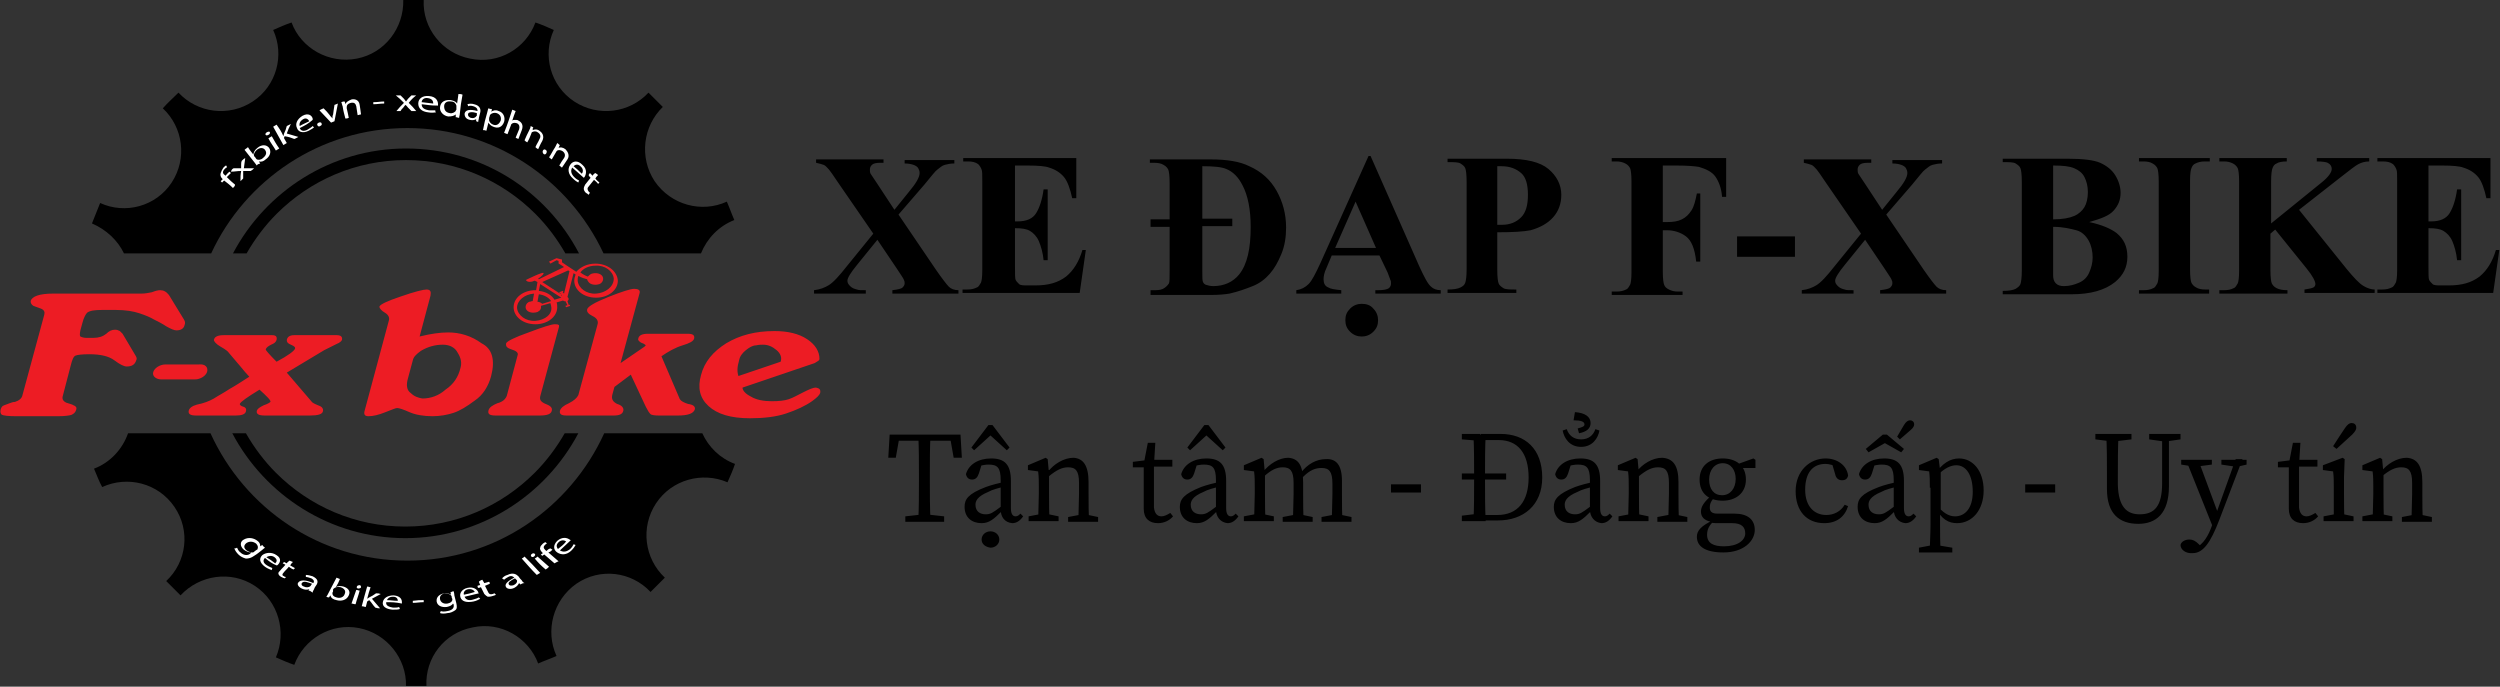
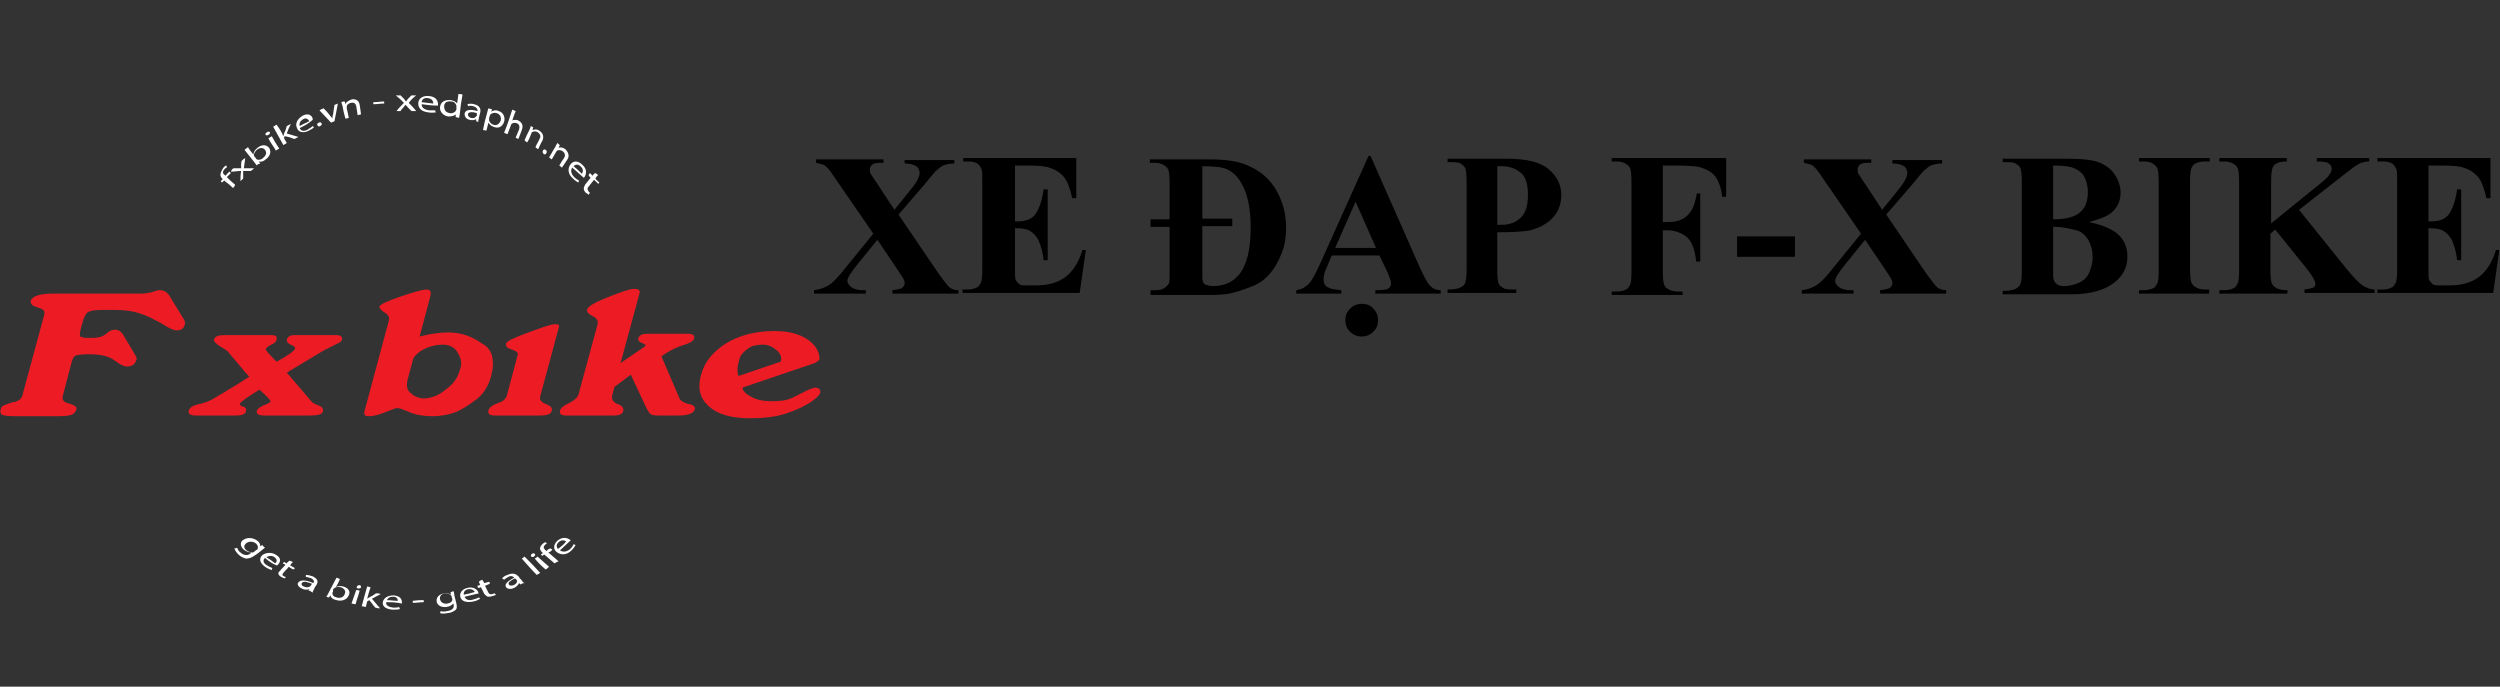
<svg xmlns="http://www.w3.org/2000/svg" version="1.1" id="Layer_1" x="0" y="0" viewBox="0 0 367 100.8" style="enable-background:new 0 0 367 100.8" xml:space="preserve">
  <rect x="0" y="0" width="367" height="100.8" fill="#333333" stroke="none" />
  <style>.st0{fill:#fff}.st1{fill:#ed1c24}</style>
-   <path d="M18.2 37.2H31c5-10.8 16-18.4 28.8-18.4 12.7 0 23.7 7.5 28.8 18.4h14.3c.9-2.2 2.6-4 4.9-4.9-.4-.9-.7-1.8-1.1-2.7-3.7 1.7-8.2.5-10.6-3-2.3-3.5-1.7-8.1 1.2-10.9l-2.1-2.1c-2.8 3-7.4 3.6-10.9 1.3s-4.7-6.8-3-10.5c-.9-.4-1.8-.8-2.7-1.1-1.4 3.8-5.4 6.2-9.6 5.3-4.1-.8-7-4.5-6.8-8.6h-3c.1 4.1-2.7 7.8-6.8 8.6-4.1.8-8.2-1.5-9.6-5.3-.9.3-1.8.7-2.7 1.1 1.7 3.7.5 8.2-3 10.5-3.5 2.3-8.1 1.7-10.9-1.3-.8.8-1.6 1.5-2.3 2.3 3 2.8 3.6 7.4 1.3 10.9s-6.8 4.7-10.5 3l-1.2 3c2.1.9 3.8 2.5 4.7 4.4M103.1 63.6H88.7c-5 11-16 18.7-28.9 18.7-12.9 0-23.9-7.7-28.9-18.7H18.8c-.8 2.3-2.6 4.3-5 5.2.4.9.7 1.8 1.2 2.7 3.7-1.7 8.2-.6 10.6 2.9 2.4 3.5 1.8 8.1-1.2 10.9l2.1 2.1c2.8-3 7.4-3.7 10.9-1.4 3.5 2.3 4.7 6.8 3.1 10.5.9.4 1.8.8 2.7 1.1 1.4-3.8 5.4-6.2 9.5-5.4 4.1.8 7 4.5 6.9 8.5h3c-.2-4.1 2.6-7.8 6.8-8.6 4.1-.9 8.2 1.5 9.6 5.3.9-.4 1.8-.7 2.7-1.1-1.7-3.7-.5-8.2 2.9-10.6 3.5-2.4 8.1-1.8 10.9 1.2l2.1-2.1c-3-2.8-3.6-7.4-1.3-10.9s6.8-4.7 10.5-3.1c.4-.9.8-1.8 1.1-2.7-2.2-.8-3.9-2.5-4.8-4.5" />
-   <path d="M36.2 37.2c1.2-2.1 2.7-4.1 4.4-5.8 4.9-4.9 11.6-7.9 19-7.9s14.1 3 19 7.9c1.7 1.7 3.2 3.7 4.4 5.8h2C80.2 28 70.7 21.8 59.6 21.8c-11 0-20.6 6.3-25.4 15.4h2zM82.9 63.6c-1.2 2.1-2.7 4.1-4.4 5.8-4.9 4.9-11.6 7.9-19 7.9s-14.1-3-19-7.9c-1.7-1.7-3.2-3.7-4.4-5.8h-2C38.9 72.7 48.5 79 59.5 79c11 0 20.6-6.3 25.4-15.4h-2z" />
  <path class="st0" d="M38.9 80.4c-.1.1-.3.2-.5.4-.4.3-.6.5-1.1.8-.4.3-.8.4-1.2.4-.4-.1-.8-.3-1.1-.6-.3-.3-.5-.6-.6-.9.2 0 .2 0 .4-.1.1.2.2.5.5.7.4.4 1 .5 1.4.2l.2-.2c-.3 0-.7-.1-1.1-.4-.6-.5-.6-1.2 0-1.5.7-.4 1.5-.2 2 .2.4.3.4.6.4.8.1-.1.2-.1.3-.2.2.3.3.3.4.4m-1.2.3c.1 0 .1-.1.1-.1.1-.2.1-.5-.2-.8-.4-.3-.9-.4-1.4-.1-.4.3-.5.7 0 1.1.3.2.6.3.9.3.1 0 .2-.1.2-.1.2-.2.3-.2.4-.3zM38.9 81.9c-.4.4-.2.8.3 1.1.3.2.6.3.8.4-.1.1-.1.2-.1.3-.2-.1-.6-.2-1-.5-.8-.6-.9-1.2-.4-1.7.5-.4 1.4-.5 2.1 0 .8.5.5 1.1.2 1.4-.1.1-.1.1-.2.1-.7-.3-1-.5-1.7-1.1m1.5.8c.2-.2.4-.5-.1-.9-.4-.3-.9-.2-1.2 0 .5.3.8.5 1.3.9zM43 82.5c-.2.2-.3.3-.4.5.3.2.4.2.7.4l-.2.2c-.3-.1-.4-.2-.7-.4-.3.4-.5.5-.8.9-.2.2-.2.4.1.5.1.1.2.1.3.1l-.2.2c-.1 0-.3-.1-.5-.2s-.4-.3-.4-.4c-.1-.2 0-.3.2-.5.3-.4.5-.5.8-.9l-.4-.2.2-.2.4.2c.1-.2.2-.2.4-.4.2.1.3.1.5.2M45.3 86.7c0-.1.1-.1.1-.2-.3.1-.7.1-1.1-.1-.6-.3-.7-.7-.5-.9.3-.4 1.1-.4 2.2.1.1-.2.2-.4-.3-.7-.3-.1-.6-.2-.8-.2v-.3c.3 0 .7.1 1 .2.8.4.8.8.6 1.2-.2.3-.3.4-.4.7-.1.2-.2.3-.2.5-.3-.2-.4-.3-.6-.3m.5-1c-.6-.2-1.2-.5-1.5-.1-.1.2 0 .4.3.5.4.2.7.1.9 0l.1-.1c.1-.1.1-.2.2-.3zM47.9 87.6c.1-.1.2-.3.3-.5.5-.9.7-1.4 1.2-2.3.2.1.3.1.5.2-.2.5-.3.7-.6 1.2.3-.2.7-.2 1.1-.1.7.2 1.1.7.8 1.3-.3.7-1.1.9-1.8.7-.5-.1-.8-.3-.9-.7-.1.1-.1.2-.2.3-.1 0-.2 0-.4-.1m.9-.6v.1c0 .3.2.5.6.6.6.2 1.1-.1 1.2-.5.2-.4 0-.8-.6-1-.4-.1-.8 0-1 .2l-.1.1c0 .3 0 .4-.1.5zM53 86.2c0 .1-.2.2-.4.2s-.3-.2-.2-.3c0-.1.2-.2.4-.2.1 0 .2.1.2.3m-1.4 2.4c.3-.8.4-1.2.7-2 .2 0 .3.1.5.1-.2.8-.4 1.2-.6 2-.3 0-.4-.1-.6-.1zM53.9 87.9c.1 0 .1 0 0 0 .1-.1.2-.1.3-.2.4-.2.6-.3 1-.6.3 0 .4 0 .7.1-.5.3-.8.4-1.3.7.4.5.7.8 1.2 1.4-.3 0-.4 0-.7-.1-.4-.4-.5-.7-.9-1.1-.1.1-.2.1-.3.2-.1.3-.1.5-.2.8-.2 0-.3-.1-.6-.1.3-1.2.5-1.8.8-2.9.2 0 .3.1.5.1-.2.6-.3.9-.5 1.7M56.7 88.4c-.1.5.4.7 1 .8.4 0 .7 0 .9-.1 0 .1.1.2.1.3-.2.1-.6.1-1.1.1-1-.1-1.5-.5-1.4-1.1.1-.6.7-1 1.6-1 1 .1 1.2.6 1.2 1v.2c-1-.2-1.5-.2-2.3-.2m1.7-.2c0-.2-.1-.6-.7-.6s-.8.3-.9.5c.6 0 .9.1 1.6.1zM62.2 88.1v.3c-.6 0-1 .1-1.6.1v-.3c.7-.1 1-.1 1.6-.1M66.6 86.8c0 .1.1.3.1.6.1.5.2.7.3 1.2.1.5.1.8-.2 1-.3.2-.7.4-1.1.4-.4.1-.9.1-1.1 0 0-.1.1-.2.1-.3.2.1.6.1 1 0 .6-.1 1-.4.9-.9 0-.1 0-.1-.1-.2-.1.2-.4.4-.9.5-.8.1-1.4-.2-1.5-.8-.1-.7.5-1.1 1.1-1.2.5-.1.8.1 1 .2 0-.1 0-.2-.1-.3.3-.2.4-.2.5-.2m-.3.8c0-.1 0-.1-.1-.2-.2-.2-.5-.3-.9-.3-.5.1-.8.4-.7.9.1.4.5.7 1.1.6.4-.1.6-.2.7-.5v-.2s-.1-.1-.1-.3zM68.2 87.6c.2.5.7.6 1.3.4.4-.1.6-.2.8-.3l.2.2c-.2.1-.5.3-1 .4-1 .2-1.7 0-1.9-.6-.2-.6.2-1.2 1-1.4.9-.2 1.4.2 1.6.6 0 .1 0 .1.1.2-.9.2-1.3.3-2.1.5m1.5-.7c-.1-.2-.4-.5-1-.4-.5.1-.7.5-.6.8.6-.1.9-.2 1.6-.4zM70.8 85.1c.1.2.2.3.3.5.3-.1.4-.1.7-.2.1.1.1.2.1.3-.3.1-.4.2-.7.3l.5 1c.1.2.3.3.6.2.1 0 .2-.1.3-.1l.2.2c-.1.1-.2.1-.5.2s-.5.1-.7.1c-.2-.1-.3-.2-.5-.4l-.5-1c-.2.1-.3.1-.4.1-.1-.1-.1-.2-.1-.3.2-.1.3-.1.4-.1-.1-.2-.1-.3-.2-.5.2-.2.3-.2.5-.3M76.4 85.8l-.2-.2c-.1.2-.3.5-.7.7-.6.3-1.1.1-1.2-.1-.3-.4.2-.9 1.2-1.4-.1-.1-.4-.4-.9-.1-.2.1-.5.3-.6.4-.1-.1-.2-.1-.3-.2.2-.2.4-.4.8-.5.8-.4 1.3-.1 1.6.2.2.3.3.4.5.6.1.2.2.3.4.4-.3 0-.4.1-.6.2m-.8-.9c-.6.3-1.1.6-.9.9.1.2.4.2.7.1.4-.2.5-.4.5-.6v-.1l-.3-.3zM76.6 82c.2-.1.3-.2.4-.3.9.9 1.4 1.4 2.3 2.4-.2.1-.3.2-.5.3-.9-.9-1.3-1.4-2.2-2.4M78.5 81.3c.1.1.1.2-.1.4-.2.1-.3.1-.4 0-.1-.1-.1-.3.1-.4.1-.1.3-.1.4 0m1.6 2.3c-.7-.6-1-.9-1.6-1.6.2-.1.3-.2.4-.3.7.6 1 .9 1.7 1.5-.2.2-.3.3-.5.4zM81.4 82.7c-.6-.5-.9-.8-1.5-1.3-.1.1-.2.1-.3.2l-.2-.2c.1-.1.2-.1.3-.2l-.1-.1c-.2-.2-.4-.5-.3-.7 0-.2.2-.4.4-.6.1-.1.3-.2.4-.2l.2.2c-.1 0-.2.1-.3.2-.3.3-.2.5.1.8 0 0 .1 0 .1.1.2-.2.3-.3.6-.4.1.1.2.1.3.2-.2.2-.3.3-.6.4.6.5.9.8 1.5 1.3-.3.1-.4.2-.6.3M82.2 80.8c.5.3 1 .2 1.5-.2.3-.3.4-.5.5-.7.1 0 .2.1.3.1-.1.2-.3.5-.6.8-.7.7-1.5.7-2.1.3-.6-.4-.6-1.1 0-1.7.7-.6 1.4-.5 1.8-.2.1 0 .1.1.2.1-.6.6-1 .9-1.6 1.5m.9-1.3c-.2-.2-.7-.3-1.1.1-.4.4-.3.7-.1 1 .5-.4.8-.6 1.2-1.1zM34.2 27.6c-.5-.5-.8-.7-1.3-1.1l-.3.3-.2-.2.3-.3-.1-.1c-.2-.2-.3-.5-.2-.8.1-.3.2-.5.4-.8.2-.2.3-.3.4-.3.1.1.1.2.1.3-.1 0-.2.1-.3.2-.4.4-.3.7 0 .9l.1.1c.2-.2.3-.4.6-.6l.2.2-.6.6c.5.5.7.7 1.2 1.1 0 .2-.1.3-.3.5M34.3 24.7h1.1v-.5c0-.2 0-.4.1-.6.2-.2.3-.3.5-.4-.1.6-.1.9-.2 1.5h1.5c-.2.2-.3.3-.5.4h-1.1v1.1l-.4.4c0-.6 0-.9.1-1.5-.6 0-.9.1-1.5.1.1-.3.2-.4.4-.5M37.7 24.3c-.1-.1-.2-.3-.3-.4-.6-.8-.9-1.1-1.5-1.9.2-.2.3-.2.5-.4.3.5.5.7.8 1.1 0-.3.2-.7.6-1 .6-.5 1.3-.5 1.7 0 .4.6.1 1.3-.5 1.7-.3.3-.7.4-1 .3.1.1.1.2.2.3-.3.1-.4.1-.5.3m-.1-1 .1.1c.2.1.6.1.9-.2.5-.4.6-.8.3-1.2-.2-.3-.7-.4-1.2 0-.3.3-.5.6-.4.9 0 0 0 .1.1.1.1.1.1.2.2.3zM39.6 19.4c.1.1 0 .3-.2.4-.2.1-.3.1-.4 0-.1-.1 0-.3.2-.4.2-.1.4-.1.4 0m.9 2.7c-.4-.7-.7-1-1.1-1.8.2-.1.3-.2.5-.3.4.7.6 1.1 1.1 1.8-.2.1-.3.2-.5.3zM41.6 20c0-.1.1-.3.1-.4.2-.4.3-.7.4-1.1l.6-.3c-.3.6-.4.8-.6 1.4.7.2 1 .3 1.7.5-.2.1-.3.2-.6.3-.5-.2-.8-.3-1.4-.4-.1.1-.1.2-.1.3.2.3.2.4.4.7-.2.1-.3.2-.5.3-.6-1.1-.9-1.6-1.5-2.7.2-.1.3-.2.5-.3.5.7.7 1 1 1.7M44 18.8c.2.5.7.5 1.2.2.3-.2.5-.3.7-.5l.2.2c-.1.1-.4.3-.8.5-.8.4-1.5.2-1.7-.4-.3-.6 0-1.3.8-1.8.9-.5 1.4 0 1.5.4v.2c-.7.6-1.1.8-1.9 1.2m1.4-1c-.1-.2-.4-.6-.9-.3s-.6.7-.5 1c.5-.3.8-.4 1.4-.7zM46.6 18.4c-.1-.2 0-.3.2-.4.2-.1.4 0 .4.1.1.2 0 .3-.2.4-.1.1-.3.1-.4-.1M47.5 15.9c.4.4.6.6.9 1 .1.2.3.3.4.5 0-.2 0-.4.1-.6.1-.6.1-.9.2-1.4.2-.1.3-.1.5-.2-.2 1-.3 1.5-.5 2.6-.2.1-.3.1-.5.2-.7-.7-1-1.1-1.7-1.8.3-.2.4-.2.6-.3M50.3 15.6c-.1-.2-.1-.4-.2-.6.2-.1.3-.1.5-.1 0 .1.1.2.1.4.1-.3.4-.5.9-.7.4-.1 1.1 0 1.2.8.1.5.1.8.2 1.4-.2 0-.3.1-.5.1-.1-.5-.1-.8-.2-1.3-.1-.4-.3-.6-.8-.5-.4.1-.6.3-.6.6v.2c.1.5.2.8.3 1.4-.2.1-.3.1-.5.1-.2-.8-.3-1.1-.4-1.8M56.4 14.9v.3c-.6 0-1 .1-1.6.1V15c.7 0 1-.1 1.6-.1M58.8 14l.5.5c.1.1.2.3.3.4.1-.1.2-.3.3-.4l.5-.5h.7c-.5.4-.7.6-1.1 1.1.5.5.7.7 1.1 1.2h-.7l-.5-.5c-.1-.1-.2-.3-.4-.4-.1.1-.2.3-.3.4-.2.2-.3.3-.4.5h-.6c.4-.5.6-.7 1.1-1.2-.5-.5-.7-.7-1.2-1.1h.7M61.9 15.3c0 .6.5.8 1.1.9h.9c0 .1 0 .2.1.3-.2 0-.6.1-1.1 0-1-.1-1.5-.6-1.5-1.3 0-.7.6-1.2 1.6-1.1 1.1.1 1.3.8 1.3 1.2v.2c-1.1 0-1.5-.1-2.4-.2m1.7-.1c0-.3-.1-.7-.8-.8-.6-.1-.9.3-.9.6.7.1 1 .1 1.7.2zM67.9 13.9c-.2 1.1-.3 1.7-.4 2.8 0 .2-.1.4-.1.6-.2 0-.3-.1-.5-.1v-.4c-.2.2-.6.3-1.1.3-.7-.1-1.3-.7-1.2-1.4.1-.8.8-1.1 1.6-1 .5.1.8.3.9.5.1-.5.1-.8.2-1.4.2 0 .4 0 .6.1m-.9 1.8v-.2c-.1-.3-.3-.6-.8-.6-.6-.1-1 .2-1 .7 0 .5.2.9.8 1 .4.1.7-.1.9-.3 0-.1 0-.1.1-.2v-.4zM69.9 17.8v-.3c-.2.1-.5.2-.9.1-.6-.1-.8-.5-.8-.9.1-.6.8-.7 1.9-.4 0-.2 0-.5-.6-.7-.3-.1-.6-.1-.8 0 0-.1 0-.2-.1-.3.3-.1.7-.1 1 0 .9.2 1 .8.9 1.2-.1.3-.1.5-.2.8 0 .2-.1.4-.1.6-.1 0-.2-.1-.3-.1m.1-1.2c-.6-.2-1.3-.2-1.3.2 0 .3.2.4.4.5.4.1.6 0 .8-.2 0 0 0-.1.1-.1v-.4zM71.5 16.6c.1-.3.1-.5.2-.7.2.1.3.1.5.1 0 .2 0 .2-.1.4.3-.2.7-.3 1.1-.1.7.2 1 .9.8 1.6-.3.8-.9 1-1.6.7-.3-.1-.6-.4-.7-.6-.1.5-.2.7-.3 1.2-.2-.1-.3-.1-.5-.1.2-1 .3-1.5.6-2.5m.3.8v.2c0 .3.3.6.6.7.5.2.9-.1 1.1-.6.1-.4 0-.9-.6-1.1-.3-.1-.7 0-.9.2 0 0-.1.1-.1.2s-.1.2-.1.4zM75.2 16.1c.2.1.3.1.5.2-.2.5-.3.8-.5 1.4.1-.1.3-.1.4-.1.2 0 .4 0 .5.1.4.2.8.6.5 1.4-.2.5-.3.8-.5 1.3-.2-.1-.3-.1-.4-.2.2-.5.3-.7.5-1.2.1-.3.1-.7-.3-.9-.3-.1-.6-.1-.8.1 0 0-.1.1-.1.2-.2.5-.3.8-.5 1.3-.2-.1-.3-.1-.5-.2.6-1.5.8-2.2 1.2-3.4M77.7 19.1c.1-.2.2-.4.2-.6l.4.2c-.1.1-.1.2-.1.4.2-.1.6-.2 1 .1.3.2.8.7.4 1.5-.3.5-.4.8-.6 1.2-.2-.1-.3-.2-.4-.3.2-.5.4-.7.6-1.2.2-.3.2-.7-.3-1-.3-.2-.6-.1-.8 0 0 0-.1.1-.1.2-.2.5-.3.8-.6 1.3-.2-.1-.3-.2-.4-.3.2-.5.4-.9.7-1.5M79.7 22.1c.1-.2.3-.2.4-.1.2.1.2.3.1.5s-.3.2-.4.1c-.1-.1-.2-.3-.1-.5M81.5 21.6l.3-.6c.2.1.2.2.4.3-.1.1-.1.2-.2.4.2-.1.6-.1 1 .2.3.3.7.9.3 1.5-.3.5-.5.7-.8 1.2-.2-.1-.2-.2-.4-.3.3-.5.4-.7.7-1.1.2-.3.2-.7-.2-1-.3-.2-.6-.2-.8-.1l-.1.1c-.3.5-.4.7-.7 1.2-.2-.1-.2-.2-.4-.3.4-.6.5-.9.9-1.5M84 24.6c-.3.5-.1 1 .3 1.4.3.3.5.4.7.5 0 .1-.1.2-.1.3-.2-.1-.5-.3-.8-.6-.7-.6-.8-1.4-.4-2 .4-.6 1.1-.7 1.8 0 .8.7.5 1.5.3 1.8l-.1.1c-.7-.6-1-.9-1.7-1.5m1.4.9c.2-.2.3-.7-.2-1.1-.4-.4-.8-.2-1 0 .5.4.7.6 1.2 1.1zM87.8 25.7c-.2.2-.3.3-.4.5.2.3.4.4.6.6l-.2.2c-.2-.3-.4-.4-.6-.6-.3.4-.5.6-.8 1-.2.2-.2.4 0 .7l.2.2c-.1.1-.1.2-.2.3-.1-.1-.2-.2-.4-.3-.2-.2-.3-.4-.3-.6 0-.2.1-.4.2-.6.3-.4.5-.6.8-1-.1-.1-.2-.2-.3-.4.1-.1.1-.2.2-.3l.4.4c.1-.2.2-.3.4-.4.1.1.2.1.4.3" />
  <path class="st1" d="M27 46.9c.2.3.2.6.1.8-.1.5-.5.8-1.2.8-.3 0-.8-.2-1.5-.6-.6-.4-1.2-.7-1.8-1-.5-.3-1.2-.6-2.1-.9-.9-.3-2-.5-3.5-.5h-2c-1.1 0-1.8.1-2.2.4-.2.2-.5.7-.7 1.5l-.3 1.1c-.1.5-.1.8 0 .9.2.1.5.2.9.2h1c.8 0 1.4-.2 1.9-.6.4-.4.8-.6 1.3-.6.3 0 .5.1.7.2l.4.4 1.9 3.2c.2.3.2.5.1.7-.2.6-.6.9-1.4.9-.4 0-1-.3-1.8-.9-.8-.6-2-.9-3.7-.9-1.1 0-1.8.1-2 .2-.3.1-.5.6-.7 1.4l-1.2 4.6c-.1.4.1.7.5.9.6.2 1 .3 1.1.4.3.1.5.3.4.6-.1.4-.3.6-.7.8-.3.1-1 .2-2 .2H2.3c-1.1 0-1.8-.1-2-.2-.2-.1-.3-.4-.2-.8.1-.3.2-.5.5-.6.3-.1.5-.2.8-.3.3-.1.5-.2.8-.2.6-.2 1-.5 1.1-1l3.2-11.8c.1-.4 0-.7-.5-.9l-1.1-.4c-.3-.2-.4-.4-.4-.7.2-.7 1.3-1.1 3.3-1.1h13c.5 0 1-.1 1.5-.2.5-.2.9-.3 1.2-.3.5 0 .9.2 1.3.7l2.2 3.6zM47.4 60.4c-.1.4-.7.6-1.9.6h-6.6c-.9 0-1.3-.2-1.2-.7.1-.3.4-.5 1-.8.6-.2.9-.4 1-.5.1-.2-.5-.8-1.6-1.8-1.8 1.1-2.8 1.8-2.9 2.1 0 .1.1.3.5.4.4.1.5.4.4.7-.1.4-.6.6-1.5.6h-5.8c-.8 0-1.2-.2-1.1-.7.1-.4.5-.7 1.2-.9 1-.2 1.8-.5 2.5-.9.6-.4 1.4-.8 2.3-1.4.9-.5 1.8-1.1 2.9-1.8-.4-.4-.8-.9-1.3-1.5s-1.1-1.3-1.7-2c-.1-.2-.5-.5-1.2-.9s-1-.8-1-1c.1-.5.6-.7 1.5-.7h7c.6 0 .8.2.7.7-.1.3-.3.5-.8.7-.4.2-.7.4-.8.7 0 .1.5.7 1.6 1.8 1.7-.9 2.6-1.6 2.7-1.9.1-.2-.1-.4-.6-.6-.5-.2-.6-.4-.6-.7.1-.5.5-.7 1.1-.7h6.2c.6 0 .9.2.8.7-.1.2-.3.4-.8.6l-1.8.9-5.5 3.3 3.6 4.2c.1.2.5.4 1 .6.6.2.8.5.7.9M72.1 55.2c-.4 1.5-1.2 2.8-2.4 3.6-1.2.9-2.2 1.5-3.1 1.8-.9.3-2 .5-3.1.5-1.3 0-2.5-.2-3.4-.6-.9-.4-1.5-.6-1.8-.6-.2 0-.7.2-1.7.6-1 .4-1.8.6-2.5.6-.5 0-.7-.2-.6-.7L57.1 47c.1-.4-.1-.8-.6-1.1-.5-.3-.8-.6-.8-.9.1-.3 1.1-.8 3.2-1.5 2-.7 3.3-1 3.7-1 .6 0 .7.3.6.9l-1.6 6c1.6-.4 3-.6 4.2-.6 1.7 0 3.4.5 4.9 1.6 1.6.8 2 2.5 1.4 4.8M67.6 54c.2-.7.1-1.4-.4-2.2-.4-.8-1.2-1.2-2.2-1.2-1.1 0-2.2.3-3.2.9-.7.5-1.1.9-1.2 1.4l-.7 2.6c-.3 1-.2 1.8.4 2.2.5.5 1.1.7 1.7.8 1.2 0 2.4-.4 3.4-1.3 1.2-.8 1.9-1.9 2.2-3.2zM81 60.3c-.1.5-.7.7-1.8.7h-6.4c-.9 0-1.2-.2-1.1-.7.1-.5.6-.8 1.3-1.1.8-.2 1.2-.6 1.4-1.1l1.6-6c.1-.3-.2-.6-.9-.8-.6-.2-.9-.4-.8-.9.1-.3 1.3-.9 3.3-1.6 2.1-.8 3.4-1.2 3.8-1.2.3 0 .5 0 .6.1.1 0 .1.2 0 .5l-2.7 10c-.1.5.1.8.8 1.1.8.3 1 .6.9 1M102 60.1c-.2.6-1 .9-2.5.9h-2.8c-.7 0-1.1-.1-1.2-.2-.2-.2-.4-.5-.7-1.1L92.6 55l-2.4 1.8-.3 1.1c-.2.7.1 1.1.7 1.4.7.2 1 .6.9 1-.1.5-.6.7-1.4.7h-6.9c-.8 0-1.1-.2-1-.7.1-.4.6-.8 1.3-1.1.8-.4 1.2-.8 1.4-1.2l2.8-10.3c.2-.6-.1-1-.7-1.3-.6-.3-.9-.6-.8-1 .1-.4 1.1-1 3.1-1.8s3.3-1.2 3.8-1.2c.6 0 .9.2.8.6l-2.8 10.3 3.5-2.4.2-.2-.1-.1c-.1-.1-.3-.2-.6-.3-.3-.2-.5-.4-.4-.6.1-.5.6-.7 1.4-.7h5.9c.7 0 1 .2.9.7-.1.4-.7.7-1.7 1-1 .3-2.1.9-3.1 1.6l2.7 6.3c.2.3.6.5 1.2.7.8.1 1.1.4 1 .8M120.4 57.7c-.1.3-.5.7-1.2 1.2-1 .7-2.3 1.3-3.8 1.8s-3.3.7-5.3.7c-2.8 0-4.8-.6-6.1-1.8-1.3-1.2-1.6-2.7-1.1-4.5.5-2 1.8-3.5 3.7-4.7 2-1.2 4.3-1.8 7.1-1.8 2 0 3.6.4 4.8 1.2 1.2.8 1.8 1.8 1.8 2.9 0 .2-.2.3-.7.6L109 56.9c0 .4.4.9 1.2 1.3.8.5 1.9.7 3.1.7 1.1 0 1.9-.1 2.5-.3.6-.2 1.3-.6 2.1-1s1.4-.7 1.9-.7c.5.1.7.3.6.8m-5.8-4.6c.2-.6 0-1.2-.6-1.7s-1.2-.8-2-.8c-.2 0-.6 0-1 .1-.5 0-1 .3-1.5.7-.5.4-.9.9-1 1.5-.3 1-.3 1.7-.1 2.3l6.2-2.1z" />
-   <path class="st1" d="M30.4 54.6c-.2.6-1 1.1-1.8 1.1h-4.9c-.8 0-1.4-.5-1.2-1.1.2-.6 1-1.1 1.8-1.1h4.9c.9-.1 1.4.4 1.2 1.1M87.4 38.7c-1.2 0-2.2.5-2.8 1.2-1.1-.7-2.1-1.4-2.1-1.4v-.4l-.8-.2-1.1.5.2.3.9-.5.3.1v.4s.4.2.8.5L79.1 41l-.1-.1s.8-.5.8-.8c0-.3-2.6 1-2.6 1 .2.4.9.3 1.3.1l.4.2-.2 1.2h-.1c-1.8 0-3.2 1.1-3.2 2.5s1.4 2.5 3.2 2.5c1.8 0 3.2-1.1 3.2-2.5 0-.2 0-.5-.1-.7l1-.3-.1-.1s.1.3.4.2l.3.6-.3.1.1.2.6-.2-.1-.2-.1.1-.2-.6s.4-.3 0-.6l.9-3.5c.1.1.2.1.3.2-.1.3-.2.6-.2.9 0 1.4 1.4 2.5 3.2 2.5 1.8 0 3.2-1.1 3.2-2.5-.1-1.4-1.5-2.5-3.3-2.5m-8.5 5.6.2-1.1c.8.1 1.5.5 1.8 1l-1.3.4c-.2-.2-.5-.3-.7-.3zm-.3 2.8c-1.4.1-2.6-.8-2.7-1.9 0-1.1 1.1-2 2.5-2.1l-.2 1.1c-.2 0-.3.1-.5.1-.5.2-.7.8-.4 1.2.3.4 1 .5 1.6.3.4-.2.6-.5.5-.9l1.4-.4c0 .1.1.3.1.4.3 1.2-.9 2.1-2.3 2.2zm2.8-3.1c-.4-.7-1.3-1.2-2.3-1.3l.2-1 3.1 2-1 .3zm.8-1h.1l.1.2-.2-.2zm.2.4v-.2l.1.2h-.1zm.4-.3-.2-.2.1-.1-.1-.1-.5.2.1.2-2.6-1.7 3.8-1.7c.1 0 .1.1.2.1l-.8 3.3zm4.7 0c-1.4.1-2.6-.8-2.7-1.9 0-.2 0-.4.1-.7.5.3 1 .4 1.3.5 0 .1.1.3.2.4.3.4 1 .5 1.6.3.5-.2.7-.8.4-1.2-.3-.4-1-.5-1.6-.3-.2.1-.4.3-.5.4-.3-.1-.7-.3-1.1-.6.4-.6 1.3-1 2.2-1 1.4-.1 2.6.8 2.7 1.9 0 1.2-1.2 2.1-2.6 2.2z" />
  <g>
    <path d="m131.9 31.5 5.5 8.1c.9 1.3 1.6 2.2 1.9 2.5s.8.5 1.4.5v.5H131v-.5c.8-.1 1.3-.2 1.5-.4s.3-.4.3-.6c0-.2 0-.3-.1-.5-.1-.3-.5-.8-1-1.6l-2.9-4.3-3 3.7c-.9 1.1-1.4 1.9-1.4 2.3 0 .3.1.5.4.8s.6.4 1 .5c.2.1.6.1 1.3.1v.5h-7.6v-.5c.9-.1 1.6-.4 2.1-.7.7-.4 1.6-1.4 2.7-2.8l3.9-4.8-5.1-7.4c-.8-1.2-1.3-1.9-1.4-2-.3-.3-.5-.6-.8-.7s-.6-.2-1.1-.3v-.5h9.9v.5h-.5c-.6 0-1 .1-1.2.3-.2.2-.3.4-.3.7 0 .2 0 .4.1.6l1 1.5 2.5 3.8 2.1-2.6c1.1-1.3 1.6-2.2 1.6-2.8 0-.3-.1-.5-.2-.7s-.4-.4-.7-.5-.7-.2-1.3-.2v-.5h7.3v.5c-.6 0-1 .1-1.4.2s-.7.4-1.1.7c-.3.2-.9 1-1.9 2.2l-3.8 4.4zM149 24.4v8.1h.4c1.3 0 2.2-.4 2.7-1.2s.9-2 1.1-3.5h.6v10.4h-.6c-.1-1.1-.4-2.1-.7-2.8s-.8-1.2-1.3-1.5-1.2-.4-2.2-.4v5.6c0 1.1 0 1.8.1 2s.3.4.5.6.7.2 1.2.2h1.2c1.9 0 3.3-.4 4.5-1.3 1.1-.9 1.9-2.2 2.4-3.9h.5l-.9 6.3h-17.2v-.5h.7c.6 0 1-.1 1.4-.3.3-.1.4-.4.6-.7.1-.2.2-.8.2-1.8V26.6c0-.9 0-1.5-.1-1.7-.1-.3-.3-.6-.5-.8-.4-.3-.9-.4-1.5-.4h-.7v-.5H158v5.9h-.6c-.3-1.4-.7-2.5-1.2-3.1-.5-.6-1.2-1.1-2.2-1.4-.5-.2-1.6-.3-3.1-.3H149zM168.9 43.1v-.5h.7c.6 0 1-.1 1.3-.3.3-.2.5-.4.7-.7.1-.2.1-.8.1-1.8v-6.5h-2.8v-1.1h2.8v-5.4c0-1-.1-1.7-.2-1.9s-.3-.5-.7-.7c-.3-.2-.8-.3-1.3-.3h-.7v-.5h8.9c2.4 0 4.3.3 5.7 1 1.8.8 3.1 2 4 3.6s1.4 3.4 1.4 5.4c0 1.4-.2 2.7-.7 3.9s-1 2.1-1.7 2.9c-.7.8-1.5 1.4-2.5 1.8s-2.1.8-3.4 1.1c-.6.1-1.5.2-2.8.2h-8.8zm7.6-18.7v7.7h4.4v1.1h-4.4v6.7c0 .8 0 1.3.1 1.5s.2.3.4.4c.3.1.7.2 1.1.2 1.6 0 2.9-.6 3.8-1.7 1.2-1.5 1.7-3.8 1.7-7 0-2.5-.4-4.6-1.2-6.1-.6-1.2-1.4-2-2.4-2.4-.7-.3-1.9-.4-3.5-.4zM202.5 37.5h-7l-.8 1.9c-.3.6-.4 1.2-.4 1.6 0 .6.2 1 .7 1.2.3.2.9.3 1.9.4v.5h-6.6v-.5c.7-.1 1.3-.4 1.8-.9s1-1.5 1.7-3l7.1-15.8h.3l7.2 16.3c.7 1.5 1.2 2.5 1.7 2.9.3.3.8.5 1.4.5v.5h-9.6v-.5h.4c.8 0 1.3-.1 1.6-.3.2-.2.3-.4.3-.7 0-.2 0-.4-.1-.5 0-.1-.2-.5-.4-1.1l-1.2-2.5zm-.5-1.1-3-6.8-3 6.8h6zm-2.1 8.2c.7 0 1.3.2 1.7.7.5.5.7 1.1.7 1.7 0 .7-.2 1.2-.7 1.7s-1.1.7-1.7.7-1.2-.2-1.7-.7c-.5-.5-.7-1-.7-1.7s.2-1.2.7-1.7c.5-.5 1.1-.7 1.7-.7zM219.8 34.1v5.5c0 1.1.1 1.8.2 2 .1.3.4.5.7.7.3.2 1 .2 1.9.2v.5h-10.1v-.5c.9 0 1.5-.1 1.9-.3s.6-.4.7-.7c.1-.3.2-.9.2-2V26.7c0-1.1-.1-1.8-.2-2-.1-.3-.4-.5-.7-.7s-1-.2-1.9-.2v-.5h8.7c2.9 0 4.9.5 6.1 1.5s1.9 2.3 1.9 3.8c0 1.3-.4 2.4-1.2 3.3s-1.9 1.5-3.3 1.9c-1 .2-2.6.3-4.9.3zm0-9.7V33h.7c1.2 0 2.1-.4 2.8-1.1s1-1.8 1-3.3c0-1.5-.3-2.6-1-3.2s-1.6-1-2.9-1h-.6zM244.1 24.4v8.2h.6c.9 0 1.6-.1 2.2-.4s1-.7 1.4-1.3.6-1.5.8-2.5h.5v10h-.6c-.2-1.9-.7-3.1-1.5-3.7s-1.8-.9-2.8-.9h-.6v6.1c0 1 .1 1.7.2 1.9.1.3.3.5.7.7s.8.3 1.3.3h.7v.5h-10.4v-.5h.7c.6 0 1-.1 1.4-.3.3-.1.4-.4.6-.7.1-.2.2-.8.2-1.8V26.6c0-1-.1-1.7-.2-1.9s-.3-.5-.7-.7-.8-.3-1.3-.3h-.7v-.5h16.8v5.7h-.6c-.1-1.3-.5-2.3-1-3s-1.4-1.1-2.4-1.4c-.6-.1-1.7-.2-3.3-.2h-2zM263.5 37.7H255v-3h8.5v3zM276.9 31.5l5.5 8.1c.9 1.3 1.6 2.2 1.9 2.5s.8.5 1.4.5v.5H276v-.5c.8-.1 1.3-.2 1.5-.4s.3-.4.3-.6c0-.2 0-.3-.1-.5-.1-.3-.5-.8-1-1.6l-2.9-4.3-3 3.7c-.9 1.1-1.4 1.9-1.4 2.3 0 .3.1.5.4.8s.6.4 1 .5c.2.1.6.1 1.3.1v.5h-7.6v-.5c.9-.1 1.6-.4 2.1-.7.7-.4 1.6-1.4 2.7-2.8l3.9-4.8-5.1-7.4c-.8-1.2-1.3-1.9-1.4-2-.3-.3-.5-.6-.8-.7s-.6-.2-1.1-.3v-.5h9.9v.5h-.5c-.6 0-1 .1-1.2.3s-.3.4-.3.7c0 .2 0 .4.1.6l1 1.5 2.5 3.8 2.1-2.6c1.1-1.3 1.6-2.2 1.6-2.8 0-.3-.1-.5-.2-.7s-.4-.4-.7-.5-.7-.2-1.3-.2v-.5h7.3v.5c-.6 0-1 .1-1.4.2s-.7.4-1.1.7c-.3.2-.9 1-1.9 2.2l-3.8 4.4zM306.7 32.6c1.9.4 3.2 1 4 1.6 1.1.9 1.6 2 1.6 3.5s-.6 2.7-1.8 3.7c-1.5 1.2-3.6 1.8-6.4 1.8H294v-.5c.9 0 1.5-.1 1.9-.3.3-.2.6-.4.7-.7.1-.3.2-.9.2-2v-13c0-1.1-.1-1.8-.2-2-.1-.3-.4-.5-.7-.7s-1-.2-1.9-.2v-.5h9.5c2.3 0 3.9.2 4.8.6s1.7 1 2.2 1.8.8 1.7.8 2.6c0 1-.3 1.8-1 2.6s-1.9 1.2-3.6 1.7zm-5.3.7V40.4c0 .5.1.9.4 1.2s.7.4 1.2.4c.8 0 1.5-.2 2.2-.5.7-.3 1.2-.8 1.5-1.5s.5-1.4.5-2.2c0-.9-.2-1.8-.6-2.5s-1-1.3-1.8-1.5-1.9-.5-3.4-.5zm0-1.1c1.4 0 2.4-.2 3.1-.5.7-.3 1.2-.8 1.5-1.3s.5-1.3.5-2.2-.2-1.6-.5-2.2c-.3-.6-.8-1-1.5-1.3s-1.7-.4-3.1-.4v7.9zM324.3 42.6v.5H314v-.5h.7c.6 0 1-.1 1.4-.3.3-.1.4-.4.6-.7.1-.2.2-.8.2-1.8V26.6c0-1-.1-1.7-.2-1.9s-.3-.5-.7-.7c-.3-.2-.8-.3-1.3-.3h-.7v-.5h10.4v.5h-.7c-.6 0-1 .1-1.4.3-.3.1-.5.4-.6.7-.1.2-.2.8-.2 1.8v13.1c0 1 .1 1.7.2 1.9s.3.5.7.7c.3.2.8.3 1.3.3h.6zM337.5 30.8l7 8.7c1 1.2 1.8 2.1 2.5 2.5.5.3 1.1.5 1.6.5v.5h-10.3v-.5c.7-.1 1.1-.2 1.3-.3.2-.1.3-.3.3-.5 0-.4-.4-1.2-1.3-2.3l-4.6-5.7-.7.6v5.4c0 1 .1 1.7.2 1.9s.3.5.7.7.9.3 1.6.3v.5h-10v-.5h.7c.6 0 1-.1 1.4-.3.3-.1.4-.4.6-.7.1-.2.2-.8.2-1.8V26.6c0-1-.1-1.7-.2-1.9s-.3-.5-.7-.7-.8-.3-1.3-.3h-.7v-.5h9.9v.5c-.7 0-1.2.1-1.5.3-.3.1-.5.4-.6.7-.1.2-.2.9-.2 1.9v6.2l7.4-6c1-.8 1.5-1.5 1.5-2 0-.4-.2-.7-.6-.9-.2-.1-.7-.2-1.6-.2v-.5h7.7v.5c-.7 0-1.2.2-1.6.4-.4.2-1.3.9-2.7 2l-6 4.7zM356.5 24.4v8.1h.4c1.3 0 2.2-.4 2.7-1.2s.9-2 1.1-3.5h.6v10.4h-.6c-.1-1.1-.4-2.1-.7-2.8s-.8-1.2-1.3-1.5-1.2-.4-2.2-.4v5.6c0 1.1 0 1.8.1 2s.3.4.5.6.7.2 1.2.2h1.2c1.9 0 3.3-.4 4.5-1.3 1.1-.9 1.9-2.2 2.4-3.9h.5L366 43h-17v-.5h.7c.6 0 1-.1 1.4-.3.3-.1.4-.4.6-.7.1-.2.2-.8.2-1.8V26.6c0-.9 0-1.5-.1-1.7-.1-.3-.3-.6-.5-.8-.4-.3-.9-.4-1.5-.4h-.8v-.5h16.6v5.9h-.6c-.3-1.4-.7-2.5-1.2-3.1-.5-.6-1.2-1.1-2.2-1.4-.5-.2-1.6-.3-3.1-.3h-2z" />
  </g>
  <g>
-     <path d="m131.2 64.7.9-.9-.6 3.4h-1.1l.2-3.4H141l.2 3.4H140l-.6-3.4.9.9h-9.1zm4.7 10.8 2.7.3v.8h-5.7v-.8l2.7-.3h.3zm-1-5.8c0-2 0-3.9-.1-5.9h1.8c-.1 1.9-.1 3.9-.1 5.9v.9c0 2 0 3.9.1 5.9h-1.8c.1-1.9.1-3.9.1-5.9v-.9zM144.7 71.5c.8-.3 2-.6 2.9-.8v.7c-.9.2-2 .5-2.5.8-1.7.7-1.9 1.4-1.9 1.9 0 1 .7 1.4 1.5 1.4.7 0 1-.2 2.2-1.1l.4-.3.3.4-.6.6c-1.1 1.1-1.8 1.7-2.9 1.7-1.4 0-2.5-.8-2.5-2.4 0-1.1.5-1.9 3.1-2.9zm2.2 3.3v-4.3c0-1.9-.5-2.3-1.8-2.3-.4 0-1 .1-1.7.3l.8-.6-.5 1.6c-.2.6-.5.9-1 .9s-.8-.3-.9-.8c.4-1.4 1.8-2.3 3.7-2.3 2 0 2.9.9 2.9 3.3v4c0 .9.3 1.2.7 1.2.3 0 .5-.2.7-.4l.4.4c-.5.7-1 1-1.6 1-1.1-.1-1.7-.9-1.7-2zm-2.3-11.6h1.6l-3.2 2.9-.4-.4 2.5-3.3h.6l2.5 3.3-.4.4-3.2-2.9zm-.5 16c0-.7.6-1.2 1.3-1.2.7 0 1.3.5 1.3 1.2s-.6 1.2-1.3 1.2c-.7-.1-1.3-.5-1.3-1.2zM152.4 76.5c0-.9.1-2.8.1-4v-.9c0-1 0-1.6-.1-2.4l-1.5-.2v-.7l2.6-1.1.3.2.2 2.2v2.9c0 1.2 0 3.1.1 4h-1.7zm3-.7v.7H151v-.7l2.1-.4h.4l1.9.4zm4.4-5v1.7c0 1.2 0 3.1.1 4h-1.6c0-.9.1-2.8.1-4v-1.6c0-1.8-.5-2.3-1.6-2.3-.9 0-1.7.4-2.8 1.3h-.4V69h1l-.8.3c.9-1.2 2.4-2.1 3.8-2.1 1.4.1 2.2 1.1 2.2 3.6zm-.5 4.7 1.9.4v.7h-4.4v-.7l2.1-.4h.4zM170.5 75.8c.4 0 .8-.2 1.3-.5l.4.5c-.5.6-1.3 1-2.2 1-1.3 0-2.1-.7-2.1-2.1v-6.1h-1.6v-.8l2.4-.3-.8.6.6-3.1h1.1l-.2 3.3v6.2c.1.9.5 1.3 1.1 1.3zm1.6-8.3v1h-3.4v-1h3.4zM176.3 71.5c.8-.3 2-.6 2.9-.8v.7c-.9.2-2 .5-2.5.8-1.7.7-1.9 1.4-1.9 1.9 0 1 .7 1.4 1.5 1.4.7 0 1-.2 2.2-1.1l.4-.3.3.4-.6.6c-1.1 1.1-1.8 1.7-2.9 1.7-1.4 0-2.5-.8-2.5-2.4 0-1.1.6-1.9 3.1-2.9zm2.2 3.3v-4.3c0-1.9-.5-2.3-1.8-2.3-.4 0-1 .1-1.7.3l.8-.6-.5 1.6c-.2.6-.5.9-1 .9s-.8-.3-.9-.8c.4-1.4 1.8-2.3 3.7-2.3 2 0 2.9.9 2.9 3.3v4c0 .9.3 1.2.7 1.2.3 0 .5-.2.7-.4l.4.4c-.5.7-1 1-1.6 1-1-.1-1.7-.9-1.7-2zm-2.2-11.6h1.6l-3.2 2.9-.4-.4 2.5-3.3h.6l2.5 3.3-.4.4-3.2-2.9zM184.1 76.5c0-.9.1-2.8.1-4v-.9c0-1 0-1.6-.1-2.4l-1.5-.2v-.7l2.6-1.1.3.2.2 2.2v2.9c0 1.2 0 3.1.1 4h-1.7zm2.9-.7v.7h-4.4v-.7l2.1-.4h.4l1.9.4zm4.3-5v1.7c0 1.2 0 3.1.1 4h-1.6c0-.9.1-2.8.1-4v-1.6c0-1.8-.5-2.3-1.6-2.3-.9 0-1.7.4-2.7 1.3h-.4V69h1l-.8.3c.9-1.2 2.4-2.1 3.7-2.1 1.5.1 2.2 1.1 2.2 3.6zm-.5 4.7 1.9.4v.7h-4.4v-.7l2.1-.4h.4zm6.2-4.9v2c0 1.2 0 3.1.1 4h-1.6c0-.9.1-2.8.1-4V71c0-1.8-.5-2.3-1.6-2.3-.9 0-1.7.3-2.7 1.3h-.5v-.7h1l-.9.2c1-1.4 2.4-2.1 3.7-2.1 1.5-.1 2.4.8 2.4 3.2zm-.5 4.9 1.9.4v.7H194v-.7l2.1-.4h.4zM204.2 71.1h4.4v1.2h-4.4v-1.2zM214.6 64.5v-.8h2.7v1h-.2l-2.5-.2zm0 5.9v-.9h6.5v.9h-6.5zm2.7 5.1v1h-2.7v-.8l2.5-.3h.2zm-.9-5.8c0-2 0-3.9-.1-5.9h1.8c-.1 1.9-.1 3.9-.1 5.9v.7c0 2.2 0 4.2.1 6.1h-1.8c.1-1.9.1-3.9.1-6.1v-.7zm.9 5.9h2.5c3 0 4.6-2 4.6-5.5 0-3.6-1.6-5.5-4.4-5.5h-2.6v-.9h2.9c3.6 0 6.1 2.2 6.1 6.4 0 4.1-2.8 6.3-6.5 6.3h-2.6v-.8zM231.2 71.5c.8-.3 2-.6 2.9-.8v.7c-.9.2-2 .5-2.5.8-1.7.7-1.9 1.4-1.9 1.9 0 1 .7 1.4 1.5 1.4.7 0 1-.2 2.2-1.1l.4-.3.3.4-.6.6c-1.1 1.1-1.8 1.7-2.9 1.7-1.4 0-2.5-.8-2.5-2.4 0-1.1.6-1.9 3.1-2.9zm2.2 3.3v-4.3c0-1.9-.5-2.3-1.8-2.3-.4 0-1 .1-1.7.3l.8-.6-.5 1.6c-.2.6-.5.9-1 .9s-.8-.3-.9-.8c.4-1.4 1.8-2.3 3.7-2.3 2 0 2.9.9 2.9 3.3v4c0 .9.3 1.2.7 1.2.3 0 .5-.2.7-.4l.4.4c-.5.7-1 1-1.6 1-1-.1-1.7-.9-1.7-2zM230 63c.3.9 1 1.5 2.1 1.5s1.8-.6 2.1-1.5l.6.2c-.2 1.1-1 2.4-2.7 2.4s-2.5-1.3-2.7-2.4l.6-.2zm1.6-.1c.7-.2 1-.3 1-.6 0-.4-.5-.6-1.6-.6l.2-1.2c1.5.1 2.3.7 2.3 1.6 0 .8-.6 1.3-1.7 1.5l-.2-.7zM239 76.5c0-.9.1-2.8.1-4v-.9c0-1 0-1.6-.1-2.4l-1.5-.2v-.7l2.6-1.1.3.2.2 2.2v2.9c0 1.2 0 3.1.1 4H239zm3-.7v.7h-4.4v-.7l2.1-.4h.4l1.9.4zm4.4-5v1.7c0 1.2 0 3.1.1 4h-1.6c0-.9.1-2.8.1-4v-1.6c0-1.8-.5-2.3-1.6-2.3-.9 0-1.7.4-2.8 1.3h-.6V69h1l-.8.3c.9-1.2 2.4-2.1 3.8-2.1 1.6.1 2.4 1.1 2.4 3.6zm-.6 4.7 1.9.4v.7h-4.4v-.7l2.1-.4h.4zM256.2 78.3c0-.9-.5-1.5-1.9-1.5h-2.2c-.3 0-.7 0-.9-.1v-.1c-1-.2-1.5-.7-1.5-1.5 0-.7.4-1.4 1.7-2.5l.4.3c-.6.6-.8 1-.8 1.6 0 .5.2.9 1.1.9h2.5c2 0 3 .9 3 2.4 0 1.6-1.6 3.3-4.6 3.3-2.7 0-3.9-.9-3.9-2.3 0-.9.6-1.6 2.5-2.5l.1.1c-.8.7-1.1 1.3-1.1 2.1 0 1.3 1 1.7 2.5 1.7 2 0 3.1-.9 3.1-1.9zm-3.3-11c1.9 0 3.4 1 3.4 3.1 0 2-1.5 3.1-3.4 3.1-2 0-3.4-1-3.4-3.1 0-2 1.4-3.1 3.4-3.1zm-2 3.1c0 1.4.7 2.3 1.9 2.3s2-1 2-2.4c0-1.3-.7-2.3-1.9-2.3s-2 1-2 2.4zm6.5-3.1.3.2v1.2h-2.8v-.5l2.5-.9zM265 71.9c0 2.4 1.3 3.7 3.1 3.7 1.1 0 2.1-.5 2.7-1.5l.5.2c-.5 1.6-1.7 2.5-3.5 2.5-2.6 0-4.2-1.8-4.2-4.7 0-3 2.1-4.8 4.4-4.8 1.7 0 3.1 1 3.3 2.5-.1.5-.4.7-.9.7-.6 0-.9-.4-1-.9l-.5-1.7.9.7c-.6-.3-1.3-.5-1.8-.5-1.9 0-3 1.3-3 3.8zM275.8 71.5c.8-.3 2-.6 2.9-.8v.7c-.9.2-2 .5-2.5.8-1.7.7-1.9 1.4-1.9 1.9 0 1 .7 1.4 1.5 1.4.7 0 1-.2 2.2-1.1l.4-.3.3.4-.6.6c-1.1 1.1-1.8 1.7-2.9 1.7-1.4 0-2.5-.8-2.5-2.4 0-1.1.5-1.9 3.1-2.9zm2.2 3.3v-4.3c0-1.9-.5-2.3-1.8-2.3-.4 0-1 .1-1.7.3l.8-.6-.5 1.6c-.2.6-.5.9-1 .9s-.8-.3-.9-.8c.4-1.4 1.8-2.3 3.7-2.3 2 0 2.9.9 2.9 3.3v4c0 .9.3 1.2.7 1.2.3 0 .5-.2.7-.4l.4.4c-.5.7-1 1-1.6 1-1-.1-1.7-.9-1.7-2zm-4.1-8.9 2.5-2.1h.6l2.5 2.1-.4.5-3.2-1.8h1.6l-3.2 1.8-.4-.5zm4.6-1.8 1-1.7c.3-.5.6-.7.9-.7.3 0 .6.2.6.6 0 .2-.1.5-.6.9l-1.5 1.3-.4-.4zM286.6 80.4v.7h-4.9v-.7l2.1-.4h.4l2.4.4zm-3.3-8.8c0-1 0-1.6-.1-2.4l-1.5-.2v-.7l2.6-1.1.3.2.2 1.6h.1v6l-.1.1V77c0 1.3 0 2.7.1 4h-1.6c0-1.3.1-2.7.1-4v-5.4zm3.9-3.3c-.7 0-1.7.3-3 1.7l-.2-.3c1.1-1.7 2.3-2.4 3.6-2.4 2 0 3.6 1.8 3.6 4.7 0 2.9-1.7 4.8-3.9 4.8-1.2 0-2.3-.5-3.3-2.5l.2-.3c1 1.3 1.9 1.8 2.8 1.8 1.4 0 2.6-1.1 2.6-3.6s-1-3.9-2.4-3.9zM297.3 71.1h4.4v1.2h-4.4v-1.2zM307.6 64.5v-.8h5.3v.8l-2.5.3h-.4l-2.4-.3zm6.5 11c2.2 0 3.3-1.2 3.3-4.6v-7h1v7.5c0 4-1.9 5.5-4.5 5.5-2.8 0-4.6-1.5-4.6-5.1v-2.1c0-2 0-3.9-.1-5.9h1.8c-.1 1.9-.1 3.9-.1 5.9v1.5c.1 3.2 1.3 4.3 3.2 4.3zm3.5-10.7-2.1-.3v-.8h4.6v.8l-2.1.3h-.4zM320.1 80c.1-.5.7-.8 1.3-.8.5 0 .9.2 1.4.7l.6.6-.7.4-.5-.4c1.3-.6 2-1.9 2.5-3.3l.6-1.7 2.9-8.1h1l-3.4 8.9c-1.3 3.4-2.4 4.9-3.9 4.9-1 .1-1.8-.5-1.8-1.2zm2-11.5-1.9-.3v-.7h4.5v.7l-2.3.3h-.3zm2.8 9-4-10h1.8l3 8.1-.8 1.9zm3.2-9-2-.3v-.7h3.7v.7l-1.3.3h-.4zM338.6 75.8c.4 0 .8-.2 1.3-.5l.4.5c-.5.6-1.3 1-2.2 1-1.3 0-2.1-.7-2.1-2.1v-6.1h-1.6v-.8l2.4-.3-.8.6.6-3.1h1.1l-.2 3.3v6.2c.1.9.5 1.3 1.1 1.3zm1.6-8.3v1h-3.4v-1h3.4zM342.6 72.5v-.9c0-1 0-1.6-.1-2.4L341 69v-.7l2.9-1.1.3.2-.1 2.6v2.5c0 1.2 0 3.1.1 4h-1.6v-4zm-1.5 3.3 2.1-.4h.4l1.9.4v.7h-4.4v-.7zm3.1-12.9c.4-.6.7-.8 1-.8.4 0 .7.2.7.7 0 .2-.1.5-.6 1-.8.7-1.5 1.4-2.3 2.1l-.5-.4c.5-.8 1.1-1.7 1.7-2.6zM348.3 76.5c0-.9.1-2.8.1-4v-.9c0-1 0-1.6-.1-2.4l-1.5-.2v-.7l2.6-1.1.3.2.2 2.2v2.9c0 1.2 0 3.1.1 4h-1.7zm2.9-.7v.7h-4.4v-.7l2.1-.4h.4l1.9.4zm4.4-5v1.7c0 1.2 0 3.1.1 4H354c0-.9.1-2.8.1-4v-1.6c0-1.8-.5-2.3-1.6-2.3-.9 0-1.7.4-2.8 1.3h-.4V69h1l-.8.3c.9-1.2 2.4-2.1 3.8-2.1 1.5.1 2.3 1.1 2.3 3.6zm-.5 4.7 1.9.4v.7h-4.4v-.7l2.1-.4h.4z" />
-   </g>
+     </g>
</svg>